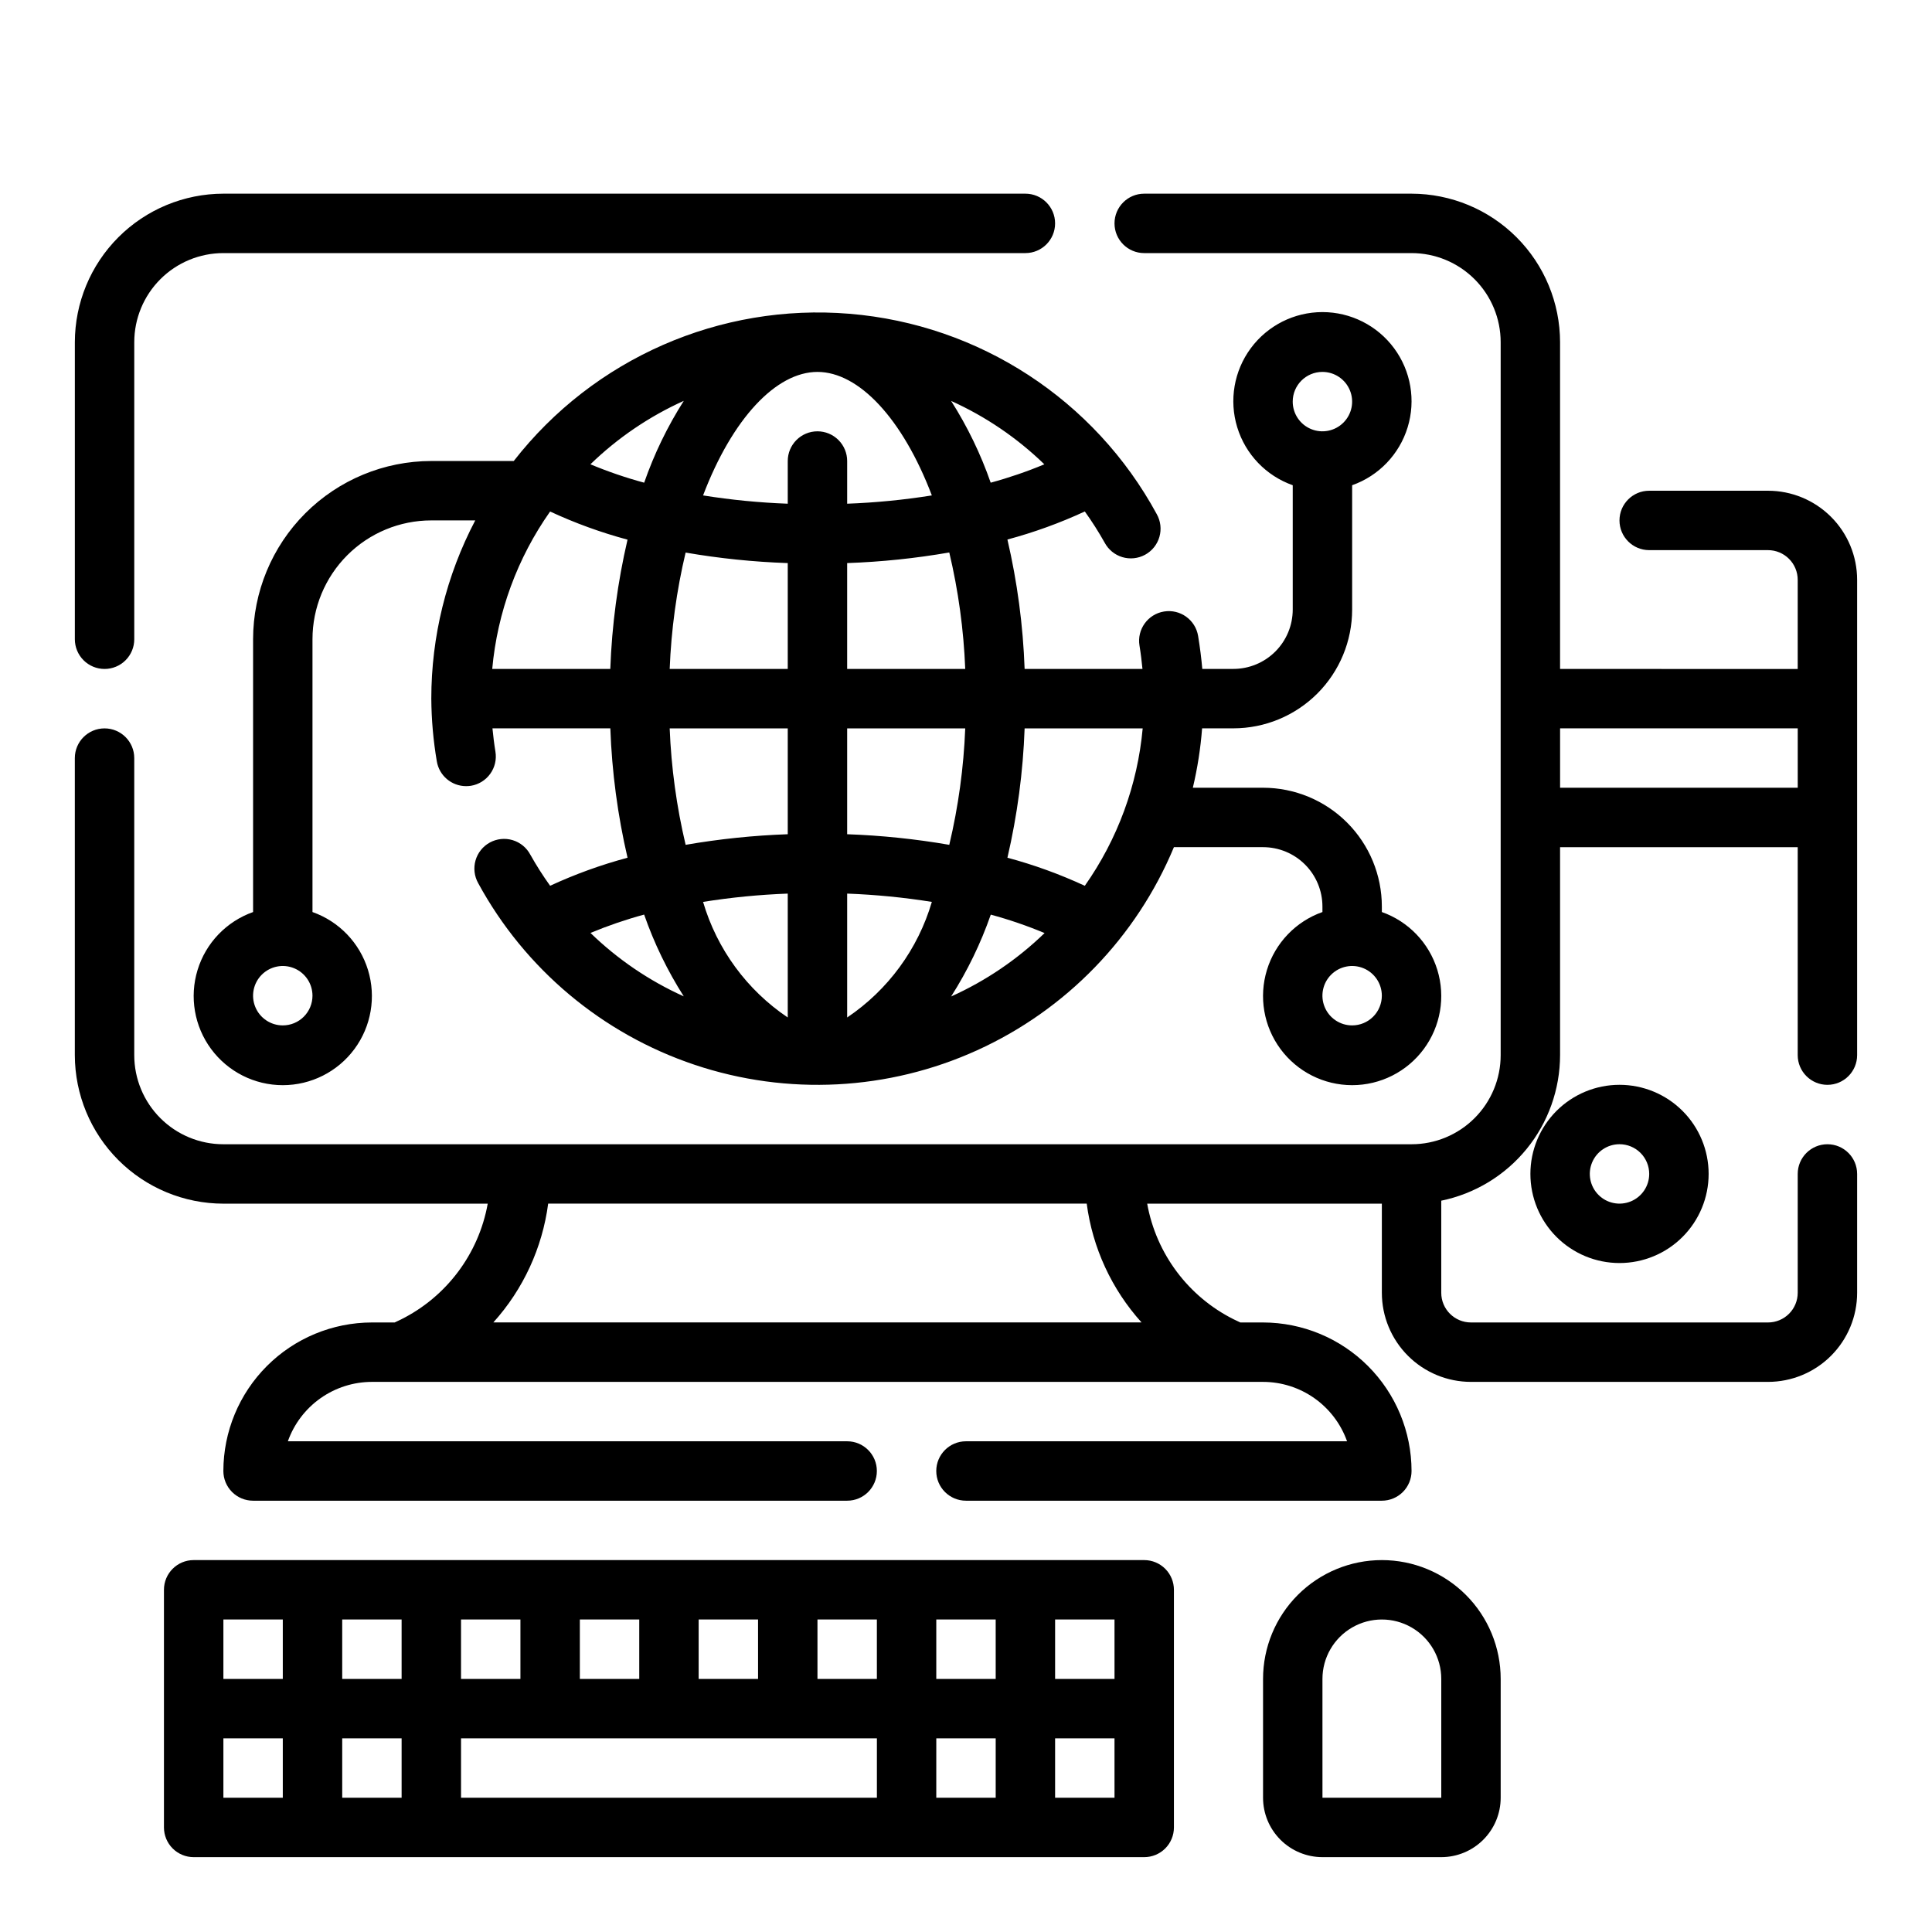
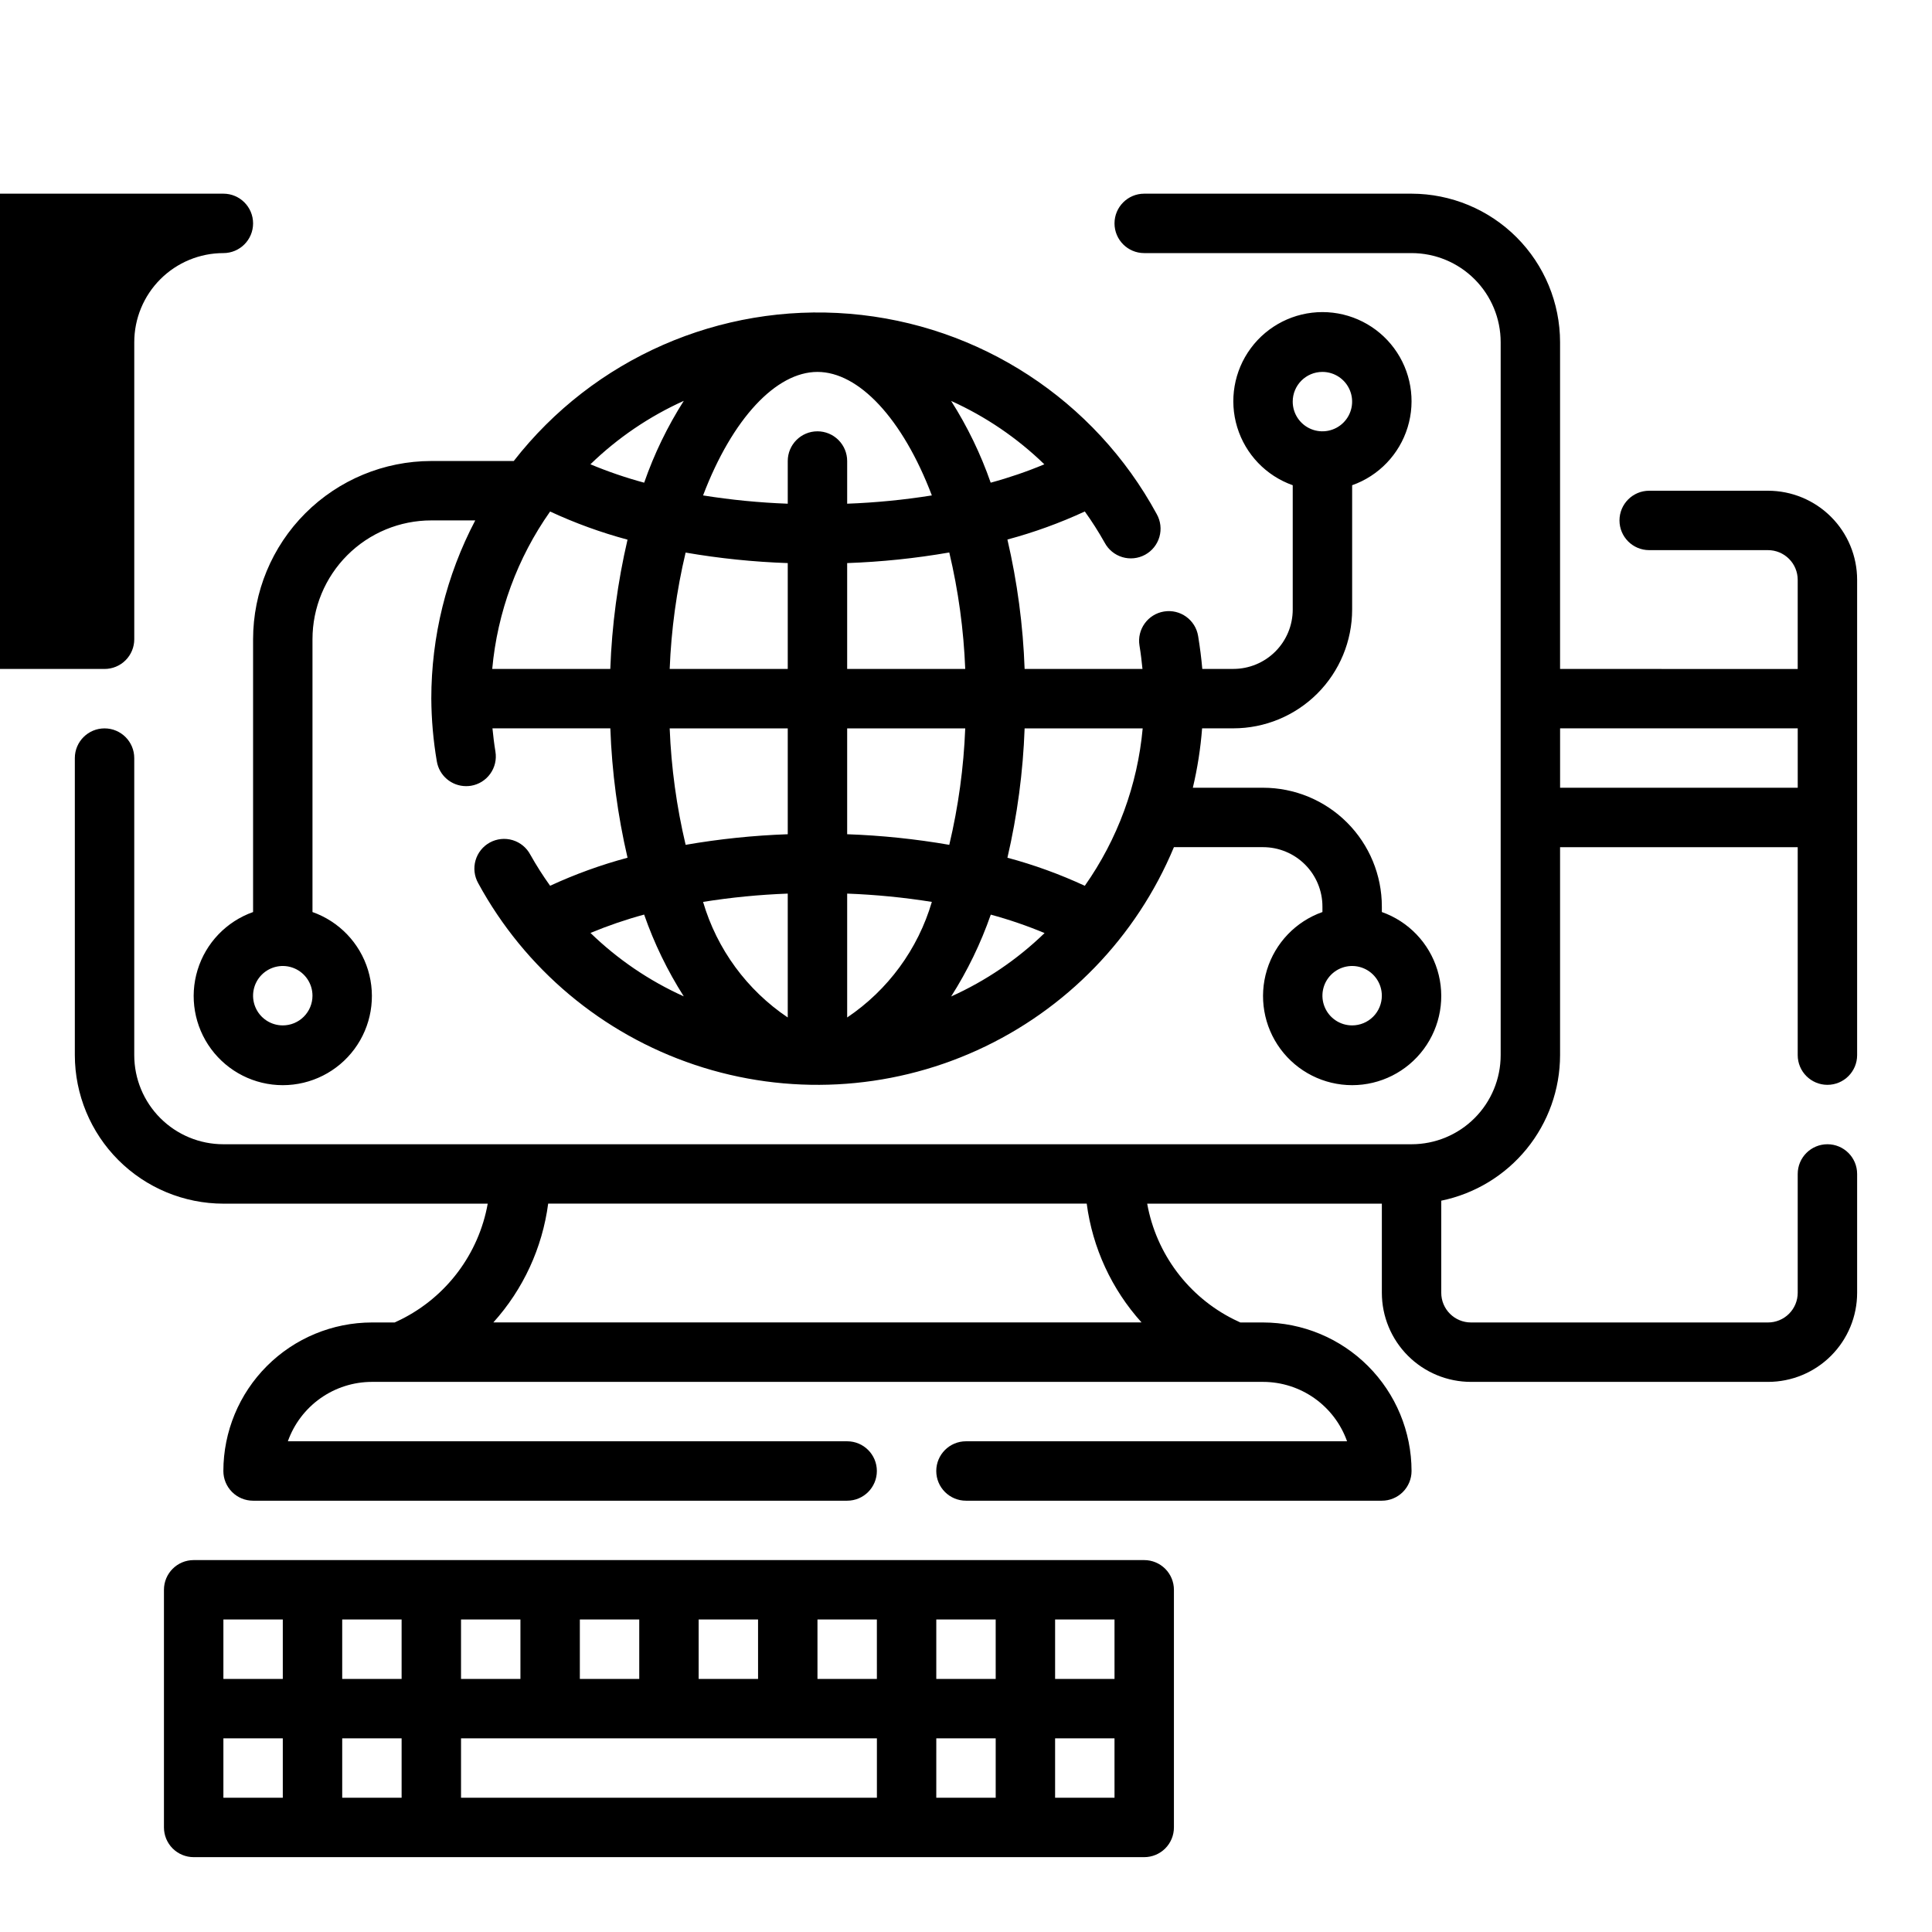
<svg xmlns="http://www.w3.org/2000/svg" fill="#000000" width="800px" height="800px" version="1.1" viewBox="144 144 512 512">
  <g>
    <path d="m612.54 274.05h-31.488c-4.348 0-7.871 3.523-7.871 7.871 0 4.348 3.523 7.871 7.871 7.871h31.488c2.09 0 4.09 0.832 5.566 2.309 1.477 1.473 2.305 3.477 2.305 5.566v23.617l-62.977-0.004v-86.59c-0.012-10.438-4.16-20.441-11.539-27.82-7.379-7.379-17.383-11.527-27.82-11.543h-70.848c-4.348 0-7.871 3.527-7.871 7.875 0 4.348 3.523 7.871 7.871 7.871h70.848c6.266 0 12.27 2.488 16.699 6.918 4.43 4.426 6.918 10.434 6.918 16.699v188.93c0 6.266-2.488 12.273-6.918 16.699-4.43 4.43-10.434 6.918-16.699 6.918h-314.88c-6.266 0-12.273-2.488-16.699-6.918-4.43-4.426-6.918-10.434-6.918-16.699v-78.719c0-4.348-3.523-7.871-7.871-7.871-4.348 0-7.875 3.523-7.875 7.871v78.719c0.016 10.438 4.164 20.441 11.543 27.82s17.383 11.527 27.82 11.543h70.062-0.004c-2.387 13.293-10.918 24.676-23.008 30.699l-1.66 0.789-6.031-0.004c-10.438 0.016-20.441 4.164-27.82 11.543-7.379 7.379-11.527 17.383-11.539 27.82 0 2.086 0.828 4.09 2.305 5.566 1.477 1.477 3.477 2.305 5.566 2.305h157.44c4.348 0 7.871-3.523 7.871-7.871 0-4.348-3.523-7.875-7.871-7.875h-148.22c1.633-4.598 4.652-8.582 8.637-11.402 3.988-2.816 8.75-4.336 13.633-4.34h236.16c4.883 0.004 9.645 1.523 13.633 4.34 3.984 2.82 7.004 6.805 8.637 11.402h-100.99c-4.348 0-7.875 3.527-7.875 7.875 0 4.348 3.527 7.871 7.875 7.871h110.21c2.086 0 4.09-0.828 5.566-2.305 1.477-1.477 2.305-3.481 2.305-5.566-0.012-10.438-4.164-20.441-11.543-27.82s-17.383-11.527-27.816-11.543h-6.016l-1.66-0.789v0.004c-12.094-6.019-20.633-17.402-23.023-30.699h62.188v23.617-0.004c0 6.266 2.488 12.27 6.918 16.699 4.426 4.43 10.434 6.918 16.699 6.918h78.719c6.262 0 12.27-2.488 16.699-6.918 4.43-4.43 6.918-10.434 6.918-16.699v-31.488c0-4.348-3.523-7.871-7.871-7.871-4.348 0-7.875 3.523-7.875 7.871v31.488c0 2.09-0.828 4.09-2.305 5.566s-3.477 2.305-5.566 2.305h-78.719c-4.348 0-7.875-3.523-7.875-7.871v-24.402c8.887-1.828 16.867-6.66 22.605-13.688 5.734-7.027 8.871-15.816 8.883-24.887v-55.102h62.977v55.105-0.004c0 4.348 3.527 7.875 7.875 7.875 4.348 0 7.871-3.527 7.871-7.875v-125.95c0-6.266-2.488-12.273-6.918-16.699-4.43-4.43-10.438-6.918-16.699-6.918zm-166.01 220.41h-171.79c7.922-8.781 12.988-19.762 14.531-31.484h142.72c1.543 11.723 6.609 22.703 14.531 31.484zm110.91-141.7v-15.742h62.977v15.742z" />
-     <path d="m549.57 455.1c0 6.266 2.488 12.27 6.918 16.699 4.43 4.43 10.434 6.918 16.699 6.918 6.262 0 12.27-2.488 16.699-6.918 4.43-4.43 6.918-10.434 6.918-16.699 0-6.262-2.488-12.27-6.918-16.699-4.43-4.426-10.438-6.914-16.699-6.914-6.266 0-12.27 2.488-16.699 6.914-4.43 4.43-6.918 10.438-6.918 16.699zm31.488 0c0 3.184-1.918 6.055-4.859 7.273-2.941 1.219-6.328 0.547-8.578-1.707-2.25-2.25-2.926-5.637-1.707-8.578s4.09-4.859 7.273-4.859c2.086 0 4.09 0.828 5.566 2.305 1.477 1.477 2.305 3.481 2.305 5.566z" />
-     <path d="m171.71 321.28c2.086 0 4.09-0.828 5.566-2.305 1.477-1.477 2.305-3.481 2.305-5.566v-78.719c0-6.266 2.488-12.273 6.918-16.699 4.426-4.43 10.434-6.918 16.699-6.918h212.54c4.348 0 7.871-3.523 7.871-7.871 0-4.348-3.523-7.875-7.871-7.875h-212.54c-10.438 0.016-20.441 4.164-27.82 11.543-7.379 7.379-11.527 17.383-11.543 27.82v78.719c0 2.086 0.832 4.09 2.309 5.566 1.477 1.477 3.477 2.305 5.566 2.305z" />
+     <path d="m171.71 321.28c2.086 0 4.09-0.828 5.566-2.305 1.477-1.477 2.305-3.481 2.305-5.566v-78.719c0-6.266 2.488-12.273 6.918-16.699 4.426-4.43 10.434-6.918 16.699-6.918c4.348 0 7.871-3.523 7.871-7.871 0-4.348-3.523-7.875-7.871-7.875h-212.54c-10.438 0.016-20.441 4.164-27.82 11.543-7.379 7.379-11.527 17.383-11.543 27.82v78.719c0 2.086 0.832 4.09 2.309 5.566 1.477 1.477 3.477 2.305 5.566 2.305z" />
    <path d="m447.23 557.44h-251.91c-4.348 0-7.871 3.527-7.871 7.875v62.977c0 2.086 0.832 4.09 2.305 5.566 1.477 1.473 3.481 2.305 5.566 2.305h251.91c2.09 0 4.09-0.832 5.566-2.305 1.477-1.477 2.305-3.481 2.305-5.566v-62.977c0-2.09-0.828-4.09-2.305-5.566-1.477-1.477-3.477-2.309-5.566-2.309zm-7.871 31.488h-15.746v-15.742h15.742zm-31.488 0h-15.746v-15.742h15.742zm-31.488 0h-15.746v-15.742h15.742zm-31.488 0h-15.746v-15.742h15.742zm-31.488 0h-15.742v-15.742h15.742zm-31.488 0h-15.742v-15.742h15.742zm-31.488 0h-15.742v-15.742h15.742zm-47.23-15.742h15.742v15.742h-15.742zm0 31.488h15.742v15.742h-15.742zm31.488 0h15.742v15.742h-15.742zm31.488 0h110.21v15.742h-110.21zm125.95 0h15.742v15.742h-15.746zm47.23 15.742h-15.746v-15.742h15.742z" />
-     <path d="m510.21 557.44c-8.352 0-16.359 3.32-22.266 9.223-5.906 5.906-9.223 13.914-9.223 22.266v31.488c0 4.176 1.66 8.18 4.609 11.133 2.953 2.953 6.961 4.613 11.133 4.613h31.488c4.176 0 8.184-1.66 11.133-4.613 2.953-2.953 4.613-6.957 4.613-11.133v-31.488c0-8.352-3.316-16.359-9.223-22.266-5.906-5.902-13.914-9.223-22.266-9.223zm-15.742 62.977-0.004-31.488c0-5.625 3.004-10.82 7.875-13.633 4.871-2.812 10.871-2.812 15.742 0s7.871 8.008 7.871 13.633v31.488z" />
    <path d="m431.49 279.55c1.898 2.648 3.648 5.394 5.242 8.234 0.984 1.863 2.672 3.25 4.688 3.859 2.016 0.605 4.188 0.379 6.035-0.625 1.852-1.008 3.219-2.715 3.801-4.738 0.582-2.019 0.328-4.191-0.703-6.027-16.438-30.293-47.043-50.258-81.395-53.098s-67.816 11.828-89.008 39.016h-21.848c-12.523 0.012-24.527 4.992-33.383 13.848-8.855 8.852-13.836 20.859-13.848 33.383v72.297c-7.059 2.496-12.52 8.191-14.711 15.352-2.191 7.16-0.855 14.938 3.598 20.957s11.496 9.574 18.984 9.574c7.488 0 14.535-3.555 18.988-9.574 4.453-6.019 5.785-13.797 3.594-20.957-2.191-7.16-7.648-12.855-14.711-15.352v-72.297c0-8.352 3.32-16.359 9.223-22.266 5.906-5.906 13.914-9.223 22.266-9.223h11.645c-7.652 14.57-11.645 30.777-11.645 47.23 0.039 5.562 0.523 11.109 1.457 16.59 0.621 3.805 3.906 6.598 7.762 6.602 0.426 0 0.855-0.031 1.277-0.094 2.062-0.336 3.906-1.477 5.125-3.176 1.219-1.695 1.715-3.805 1.375-5.867-0.355-2.164-0.59-4.188-0.789-6.18h31.238c0.414 11.551 1.941 23.031 4.559 34.289-7.039 1.887-13.902 4.371-20.516 7.43-1.898-2.644-3.648-5.391-5.242-8.23-0.984-1.863-2.672-3.25-4.688-3.859-2.016-0.605-4.188-0.379-6.039 0.625-1.848 1.008-3.215 2.715-3.797 4.738-0.582 2.019-0.328 4.191 0.699 6.027 12.359 22.734 32.875 39.941 57.41 48.16 24.535 8.219 51.277 6.836 74.832-3.871 23.559-10.703 42.188-29.934 52.137-53.82h23.617c4.176 0 8.18 1.656 11.133 4.609 2.953 2.953 4.609 6.957 4.609 11.133v1.449c-7.059 2.496-12.516 8.191-14.707 15.352-2.191 7.16-0.859 14.938 3.594 20.957s11.5 9.574 18.988 9.574c7.488 0 14.531-3.555 18.984-9.574 4.453-6.019 5.789-13.797 3.598-20.957-2.191-7.16-7.652-12.855-14.711-15.352v-1.449c0-8.352-3.316-16.359-9.223-22.266s-13.914-9.223-22.266-9.223h-18.602c1.23-5.176 2.051-10.438 2.457-15.742h8.273c8.352 0 16.359-3.32 22.266-9.223 5.902-5.906 9.223-13.914 9.223-22.266v-32.938c7.059-2.496 12.516-8.191 14.707-15.352 2.195-7.16 0.859-14.938-3.594-20.957-4.453-6.019-11.496-9.574-18.988-9.574-7.488 0-14.531 3.555-18.984 9.574-4.453 6.019-5.789 13.797-3.594 20.957 2.191 7.16 7.648 12.855 14.707 15.352v32.938c0 4.176-1.656 8.18-4.609 11.133s-6.957 4.609-11.133 4.609h-8.227c-0.242-2.785-0.605-5.676-1.102-8.715-0.699-4.289-4.746-7.199-9.039-6.5-4.289 0.699-7.203 4.746-6.5 9.035 0.355 2.164 0.59 4.188 0.789 6.18h-31.23c-0.414-11.551-1.941-23.031-4.559-34.289 7.035-1.887 13.895-4.371 20.508-7.434zm-212.55 136.19c-3.184 0-6.055-1.918-7.273-4.859-1.219-2.941-0.543-6.328 1.707-8.578 2.254-2.25 5.637-2.926 8.578-1.707s4.859 4.09 4.859 7.273c0 2.086-0.828 4.09-2.305 5.566-1.477 1.477-3.477 2.305-5.566 2.305zm283.39 0c-3.184 0-6.055-1.918-7.273-4.859-1.219-2.941-0.547-6.328 1.707-8.578 2.25-2.25 5.637-2.926 8.578-1.707s4.859 4.09 4.859 7.273c0 2.086-0.828 4.09-2.305 5.566-1.477 1.477-3.481 2.305-5.566 2.305zm-7.875-173.18c3.188 0 6.055 1.918 7.273 4.859 1.219 2.941 0.547 6.328-1.707 8.578-2.25 2.25-5.637 2.926-8.578 1.707-2.941-1.219-4.859-4.09-4.859-7.273 0-4.348 3.523-7.871 7.871-7.871zm-204.67 36.996c6.613 3.074 13.477 5.566 20.516 7.457-2.621 11.25-4.148 22.723-4.566 34.266h-31.289c1.363-15.012 6.656-29.398 15.34-41.723zm10.668-12.5c7.215-7 15.594-12.695 24.758-16.828-4.328 6.797-7.852 14.074-10.5 21.688-4.859-1.312-9.625-2.945-14.266-4.883zm25.254 23.379v0.004c8.945 1.543 17.984 2.473 27.055 2.785v28.055h-31.289c0.406-10.398 1.82-20.738 4.227-30.867zm34.926-32.133c-4.348 0-7.871 3.527-7.871 7.875v11.312-0.004c-7.519-0.277-15.012-1.008-22.441-2.195 7.769-20.426 19.387-32.73 30.312-32.73s22.547 12.305 30.316 32.73c-7.43 1.188-14.926 1.918-22.441 2.195v-11.309c0-2.09-0.832-4.09-2.309-5.566s-3.477-2.309-5.566-2.309zm35.426-8.055v0.004c9.145 4.125 17.504 9.809 24.703 16.797-4.629 1.93-9.379 3.555-14.219 4.867-2.648-7.602-6.164-14.871-10.484-21.664zm-74.586 86.777h31.289v28.055c-9.074 0.32-18.117 1.258-27.062 2.809-2.402-10.125-3.816-20.465-4.227-30.863zm47.035 43.789c7.516 0.281 15.012 1.012 22.441 2.199-3.68 12.516-11.617 23.348-22.441 30.629zm-38.188 2.195v0.004c7.43-1.188 14.922-1.918 22.441-2.199v32.828c-10.824-7.281-18.762-18.113-22.441-30.629zm76.25 3.379h-0.004c4.856 1.312 9.617 2.945 14.258 4.883-7.219 6.992-15.598 12.68-24.766 16.805 4.328-6.797 7.856-14.074 10.508-21.688zm4.41-15.074h-0.004c2.617-11.258 4.144-22.738 4.559-34.289h31.293-0.004c-1.363 15.012-6.656 29.398-15.34 41.719-6.598-3.059-13.445-5.547-20.469-7.43zm-15.406-3.426h-0.004c-8.945-1.551-17.988-2.488-27.062-2.809v-28.055h31.293-0.004c-0.406 10.398-1.824 20.738-4.227 30.863zm-70.383 40.148h-0.004c-9.145-4.125-17.504-9.809-24.703-16.797 4.629-1.93 9.379-3.555 14.219-4.867 2.652 7.609 6.18 14.883 10.508 21.68zm74.605-86.758h-31.289v-28.055c9.074-0.32 18.117-1.258 27.062-2.812 2.402 10.129 3.82 20.469 4.227 30.867z" />
  </g>
</svg>